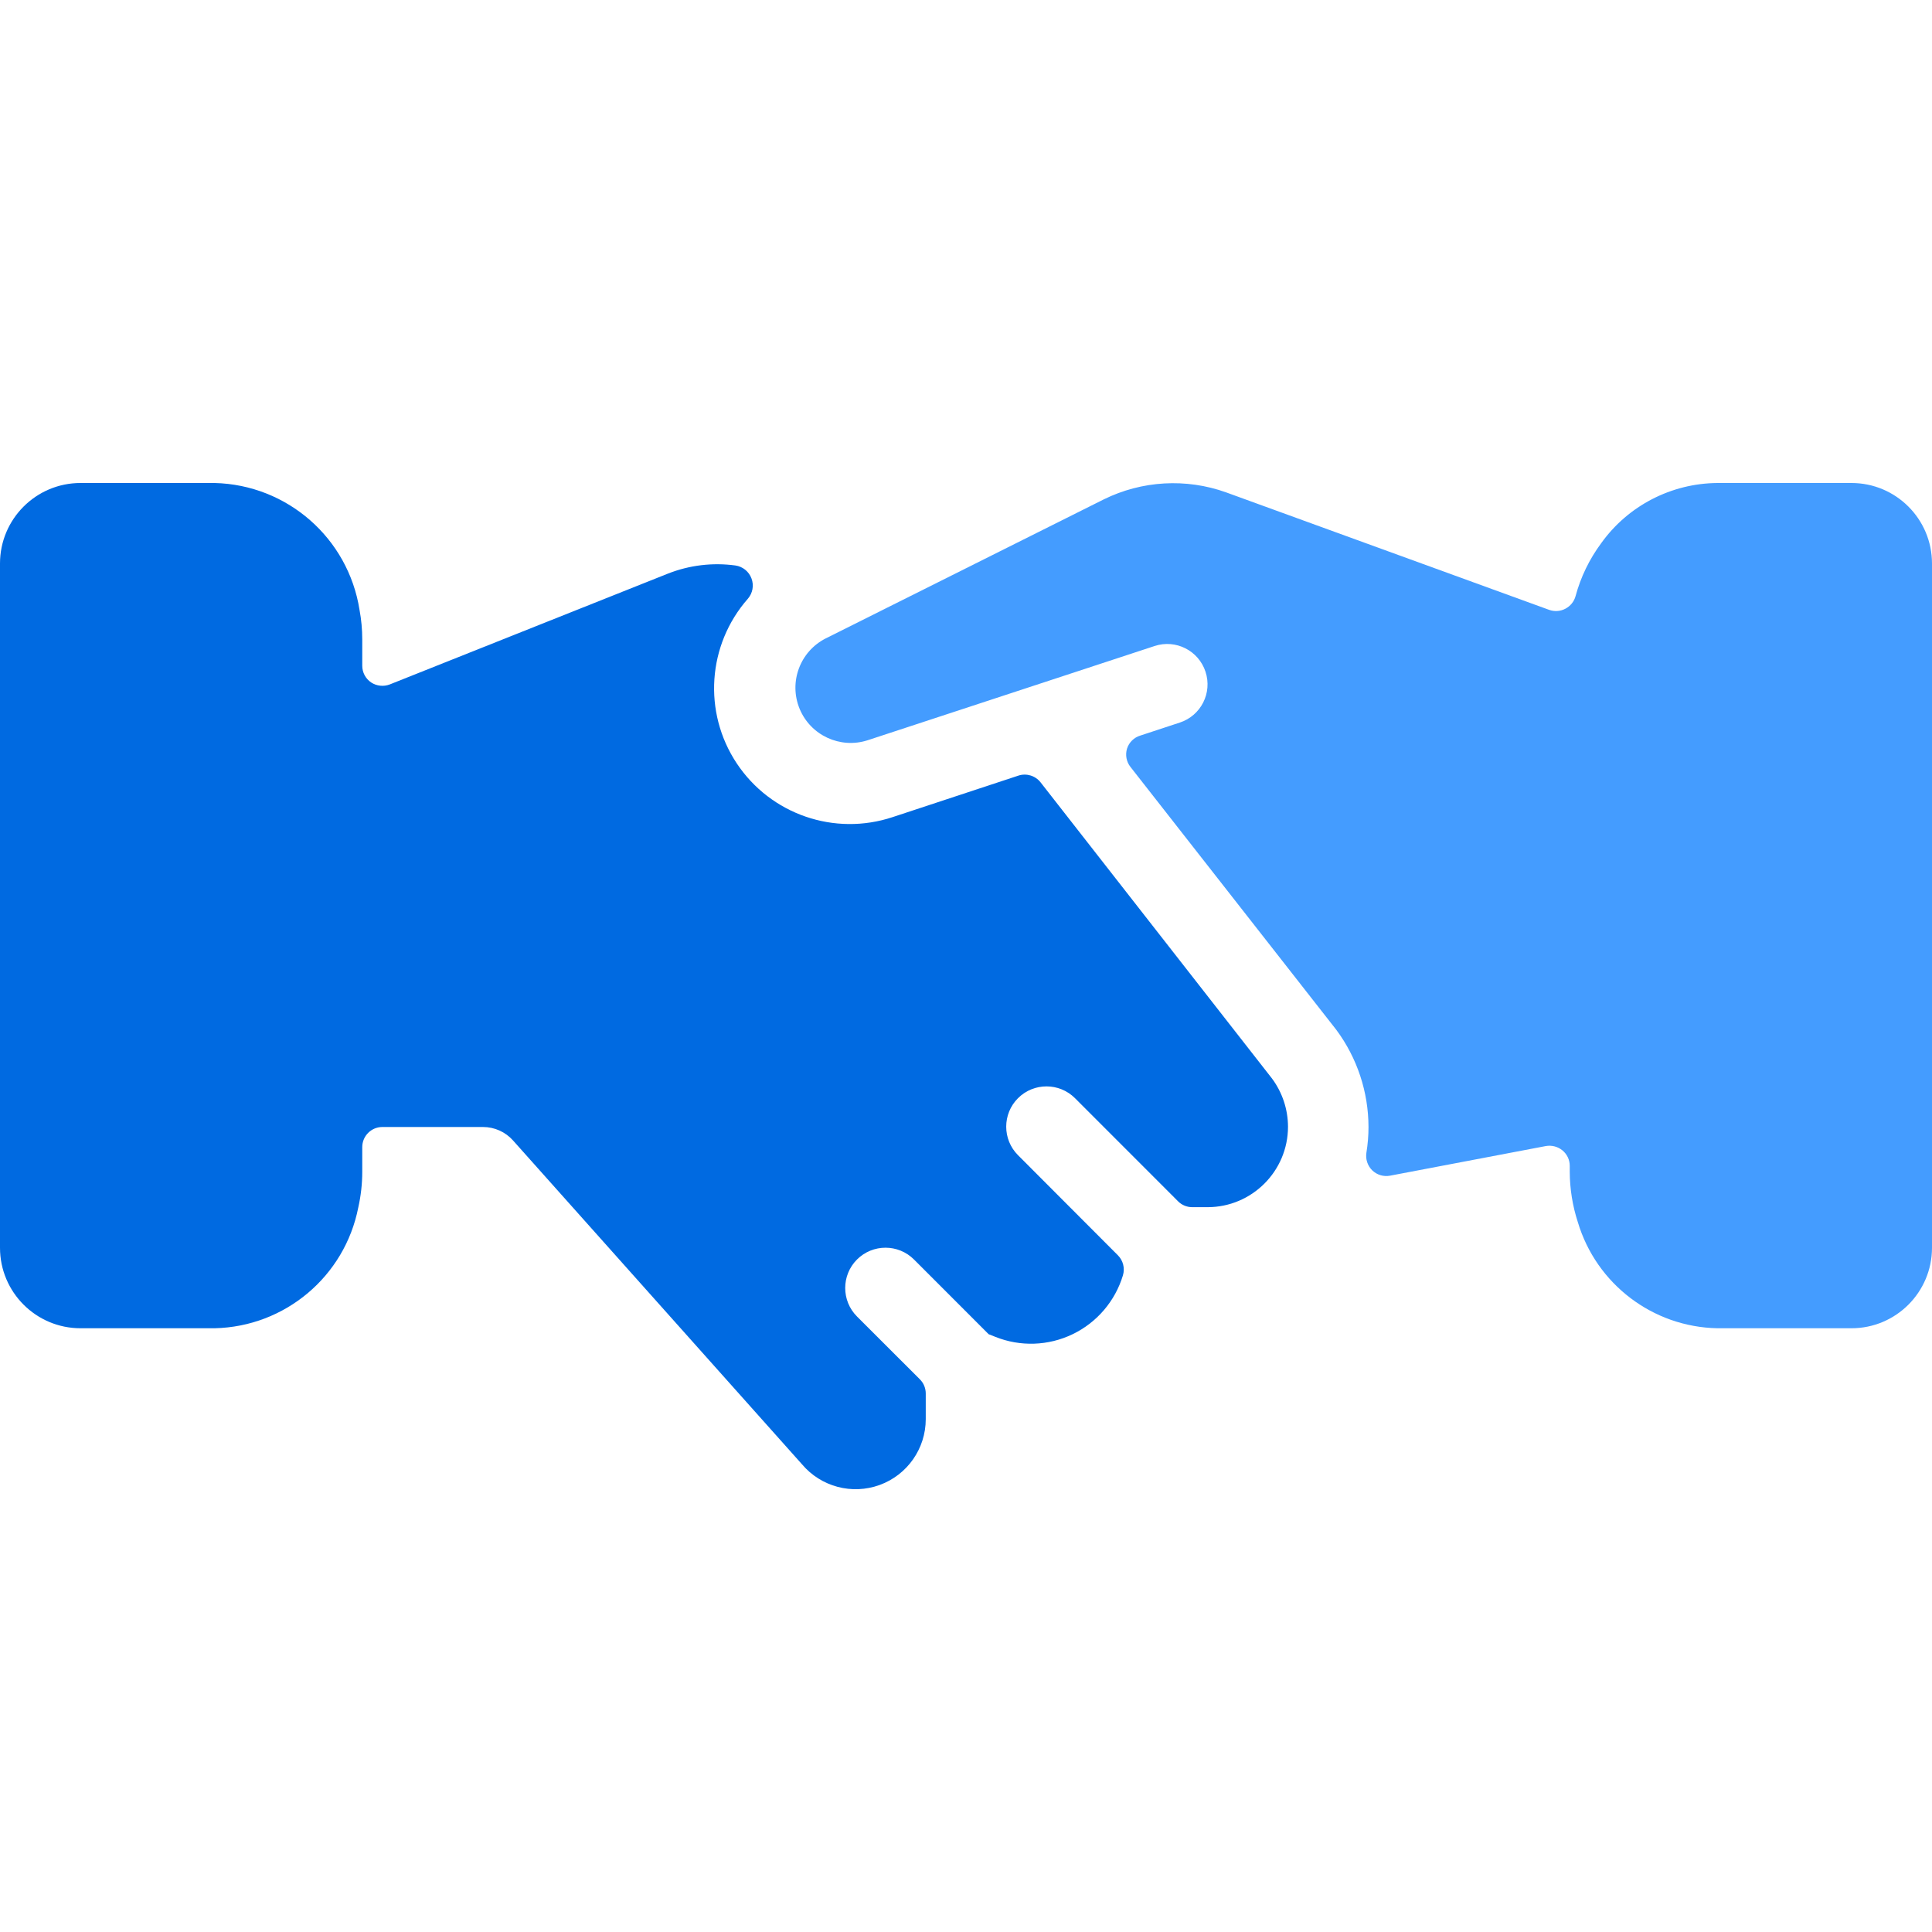
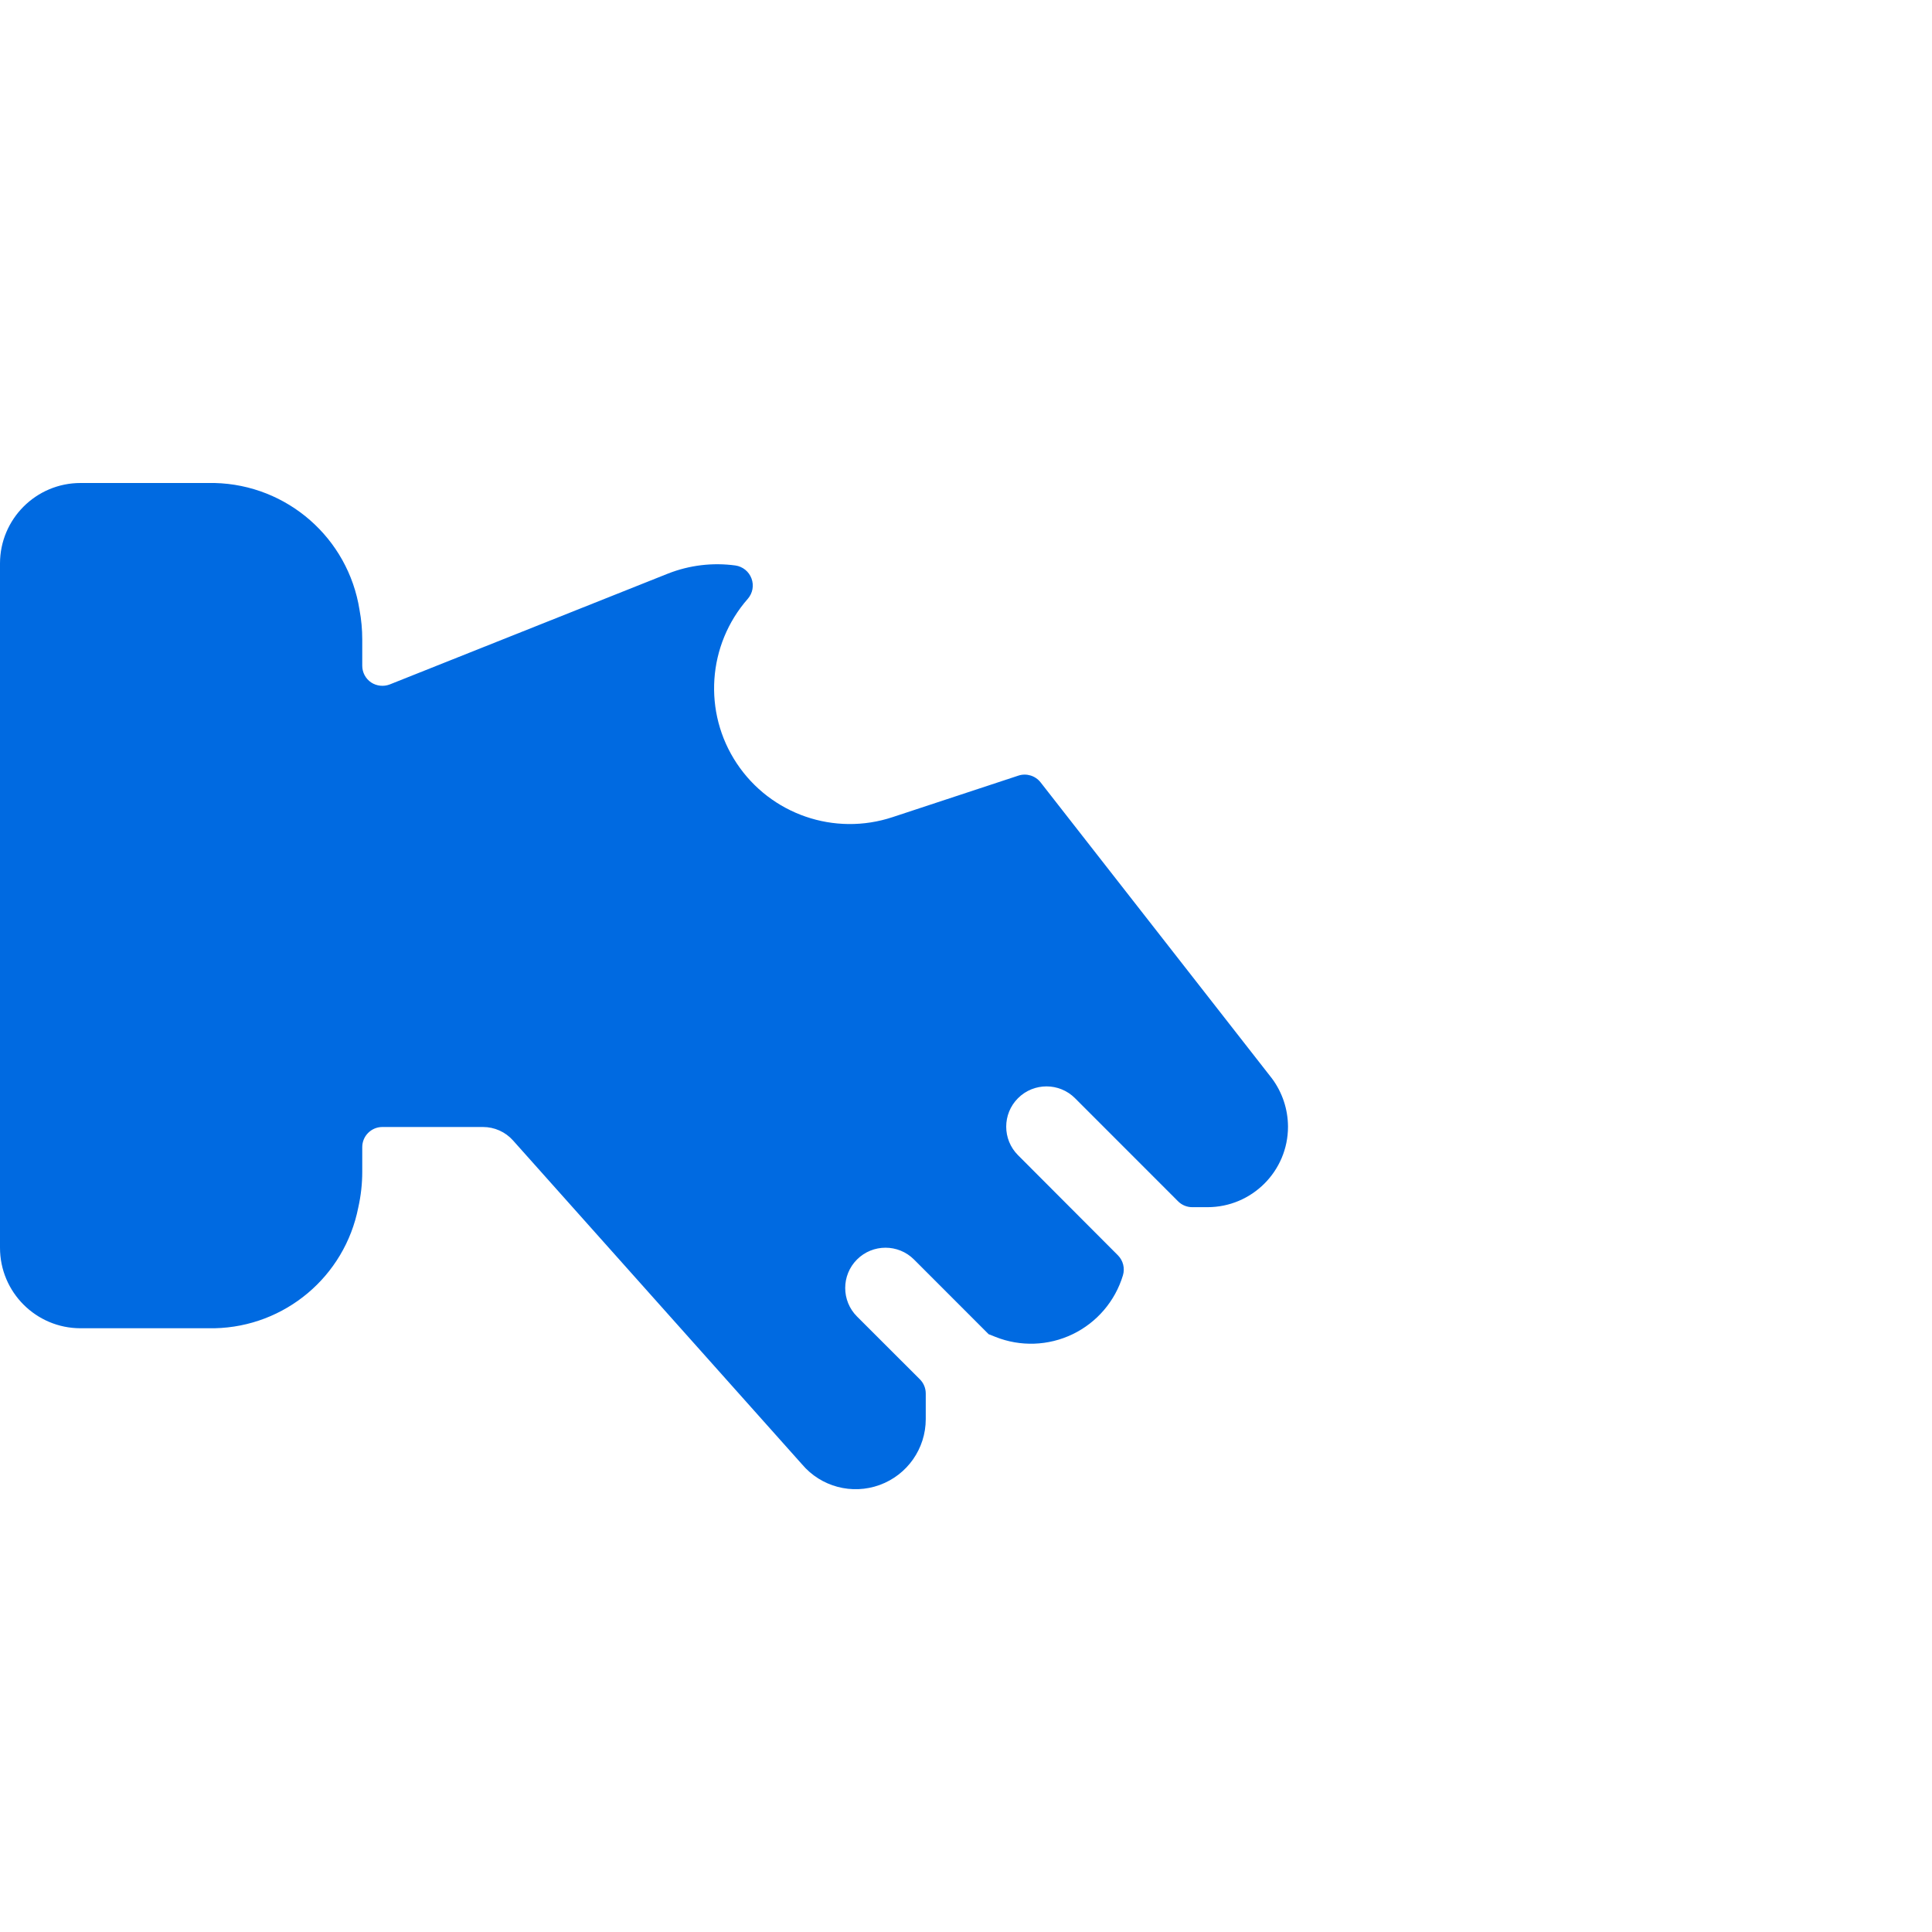
<svg xmlns="http://www.w3.org/2000/svg" width="36" height="36" viewBox="0 0 36 36" fill="none">
  <path d="M1.5 24.75H4C5.31 24.721 6.423 23.785 6.676 22.5C6.725 22.281 6.75 22.058 6.75 21.834V21.375C6.75 21.168 6.918 21 7.125 21H9C9.214 21 9.417 21.091 9.559 21.25L14.944 27.285C15.298 27.704 15.876 27.858 16.392 27.67C16.907 27.482 17.25 26.992 17.25 26.444V25.966C17.25 25.867 17.211 25.771 17.14 25.701L15.969 24.531C15.676 24.238 15.676 23.762 15.969 23.469C16.262 23.176 16.738 23.176 17.031 23.469L18.422 24.861L18.546 24.91C19.012 25.097 19.535 25.079 19.987 24.861C20.439 24.643 20.779 24.245 20.924 23.765C20.964 23.632 20.928 23.489 20.831 23.391L18.969 21.525C18.676 21.232 18.676 20.756 18.969 20.463C19.262 20.17 19.738 20.17 20.031 20.463L21.951 22.384C22.021 22.455 22.117 22.494 22.216 22.494H22.5C23.328 22.494 24 21.822 24 20.994C23.999 20.67 23.894 20.354 23.7 20.094L19.389 14.577C19.291 14.453 19.125 14.403 18.975 14.453L16.635 15.225C15.551 15.586 14.36 15.176 13.728 14.224C13.096 13.273 13.181 12.015 13.935 11.157C14.025 11.053 14.052 10.908 14.003 10.779C13.955 10.649 13.84 10.557 13.704 10.537C13.279 10.479 12.846 10.531 12.447 10.688L7.264 12.753C7.149 12.798 7.018 12.784 6.915 12.716C6.812 12.646 6.75 12.53 6.75 12.405V11.916C6.75 11.73 6.733 11.545 6.699 11.363C6.488 10.026 5.351 9.032 3.999 9H1.5C0.672 9 0 9.672 0 10.5V23.25C0 24.078 0.672 24.75 1.5 24.75Z" fill="#006AE1" />
-   <path d="M21.984 13.464L21.249 13.706C21.131 13.741 21.037 13.833 21 13.951C20.965 14.068 20.989 14.195 21.064 14.29L24.9 19.189C25.289 19.713 25.499 20.348 25.5 21C25.5 21.16 25.487 21.32 25.461 21.479C25.442 21.6 25.483 21.723 25.57 21.808C25.658 21.893 25.782 21.93 25.902 21.907L28.805 21.355C28.914 21.336 29.027 21.365 29.113 21.435C29.2 21.506 29.25 21.612 29.25 21.724V21.834C29.251 22.152 29.302 22.469 29.4 22.771C29.745 23.927 30.797 24.727 32.002 24.75H34.5C35.328 24.75 36 24.078 36 23.25V10.5C36 9.672 35.328 9 34.5 9H32C31.141 9.007 30.337 9.423 29.837 10.12C29.617 10.417 29.454 10.752 29.358 11.109C29.33 11.21 29.261 11.295 29.168 11.343C29.075 11.392 28.966 11.399 28.867 11.364L22.845 9.174C22.1 8.908 21.278 8.955 20.568 9.305L15.386 11.896C14.907 12.139 14.695 12.709 14.899 13.206C15.103 13.702 15.655 13.958 16.166 13.794L21.516 12.037C21.91 11.908 22.334 12.123 22.463 12.517C22.593 12.911 22.378 13.335 21.984 13.464Z" fill="#449CFF" />
</svg>